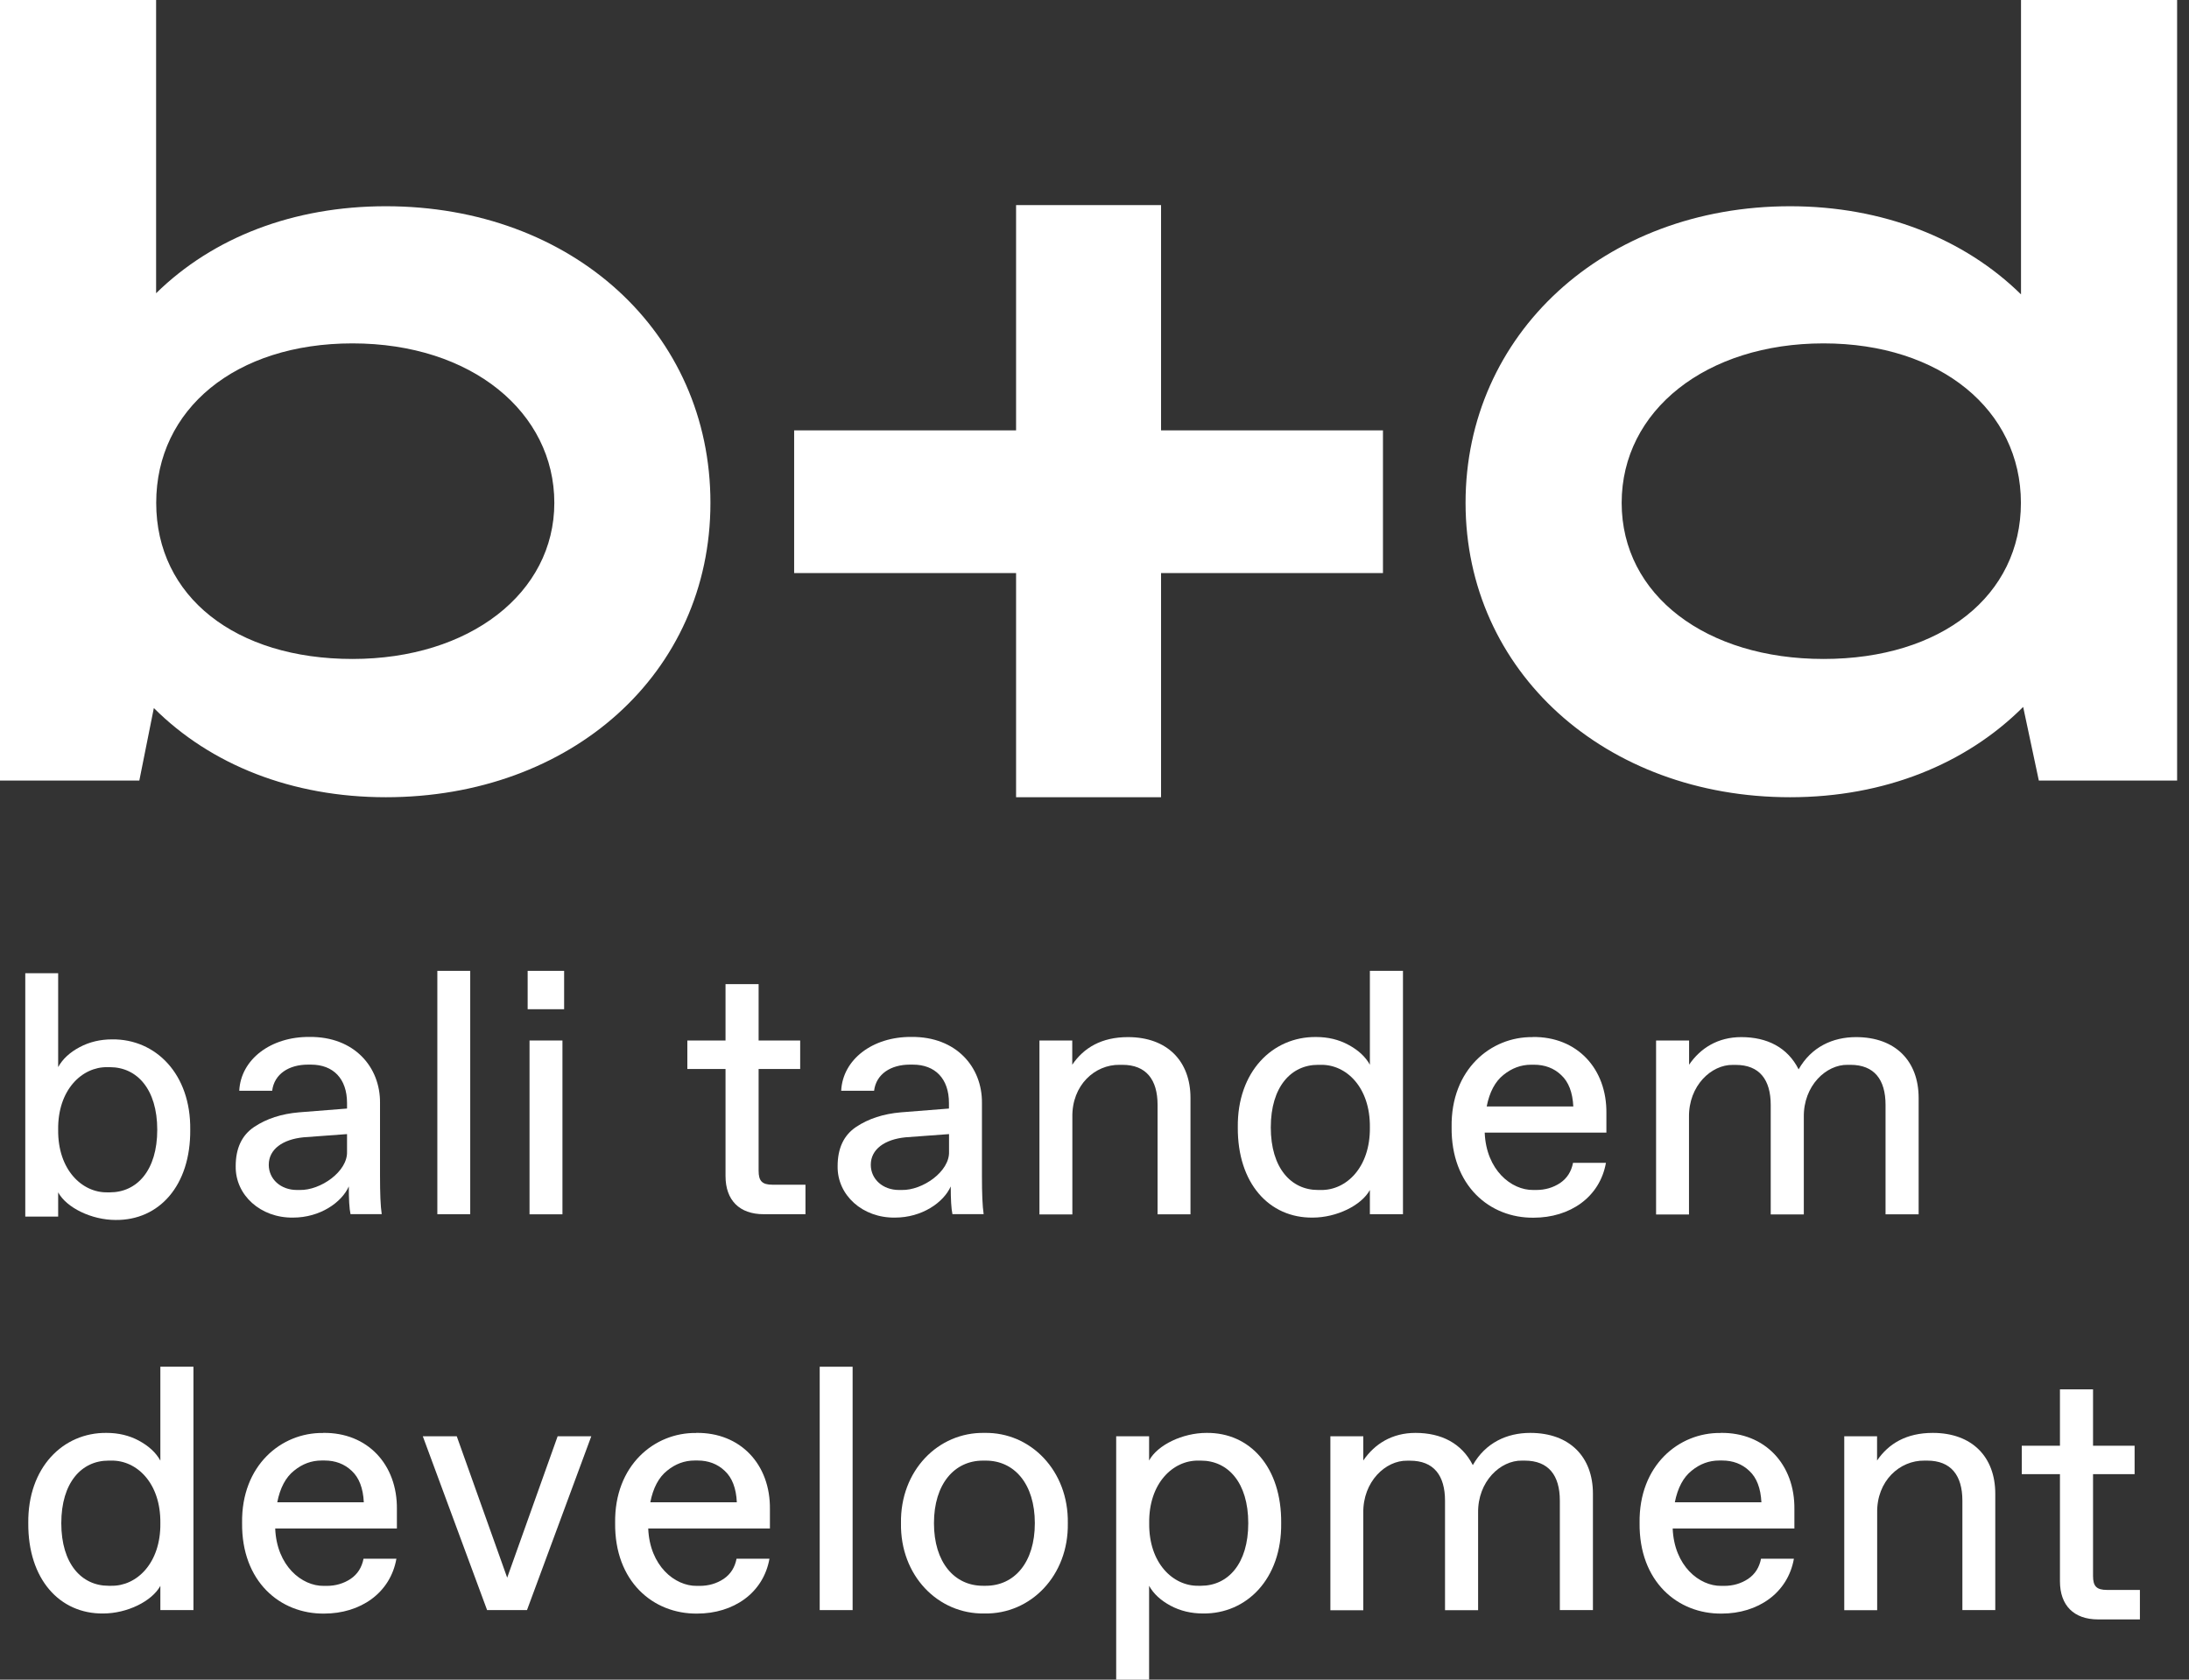
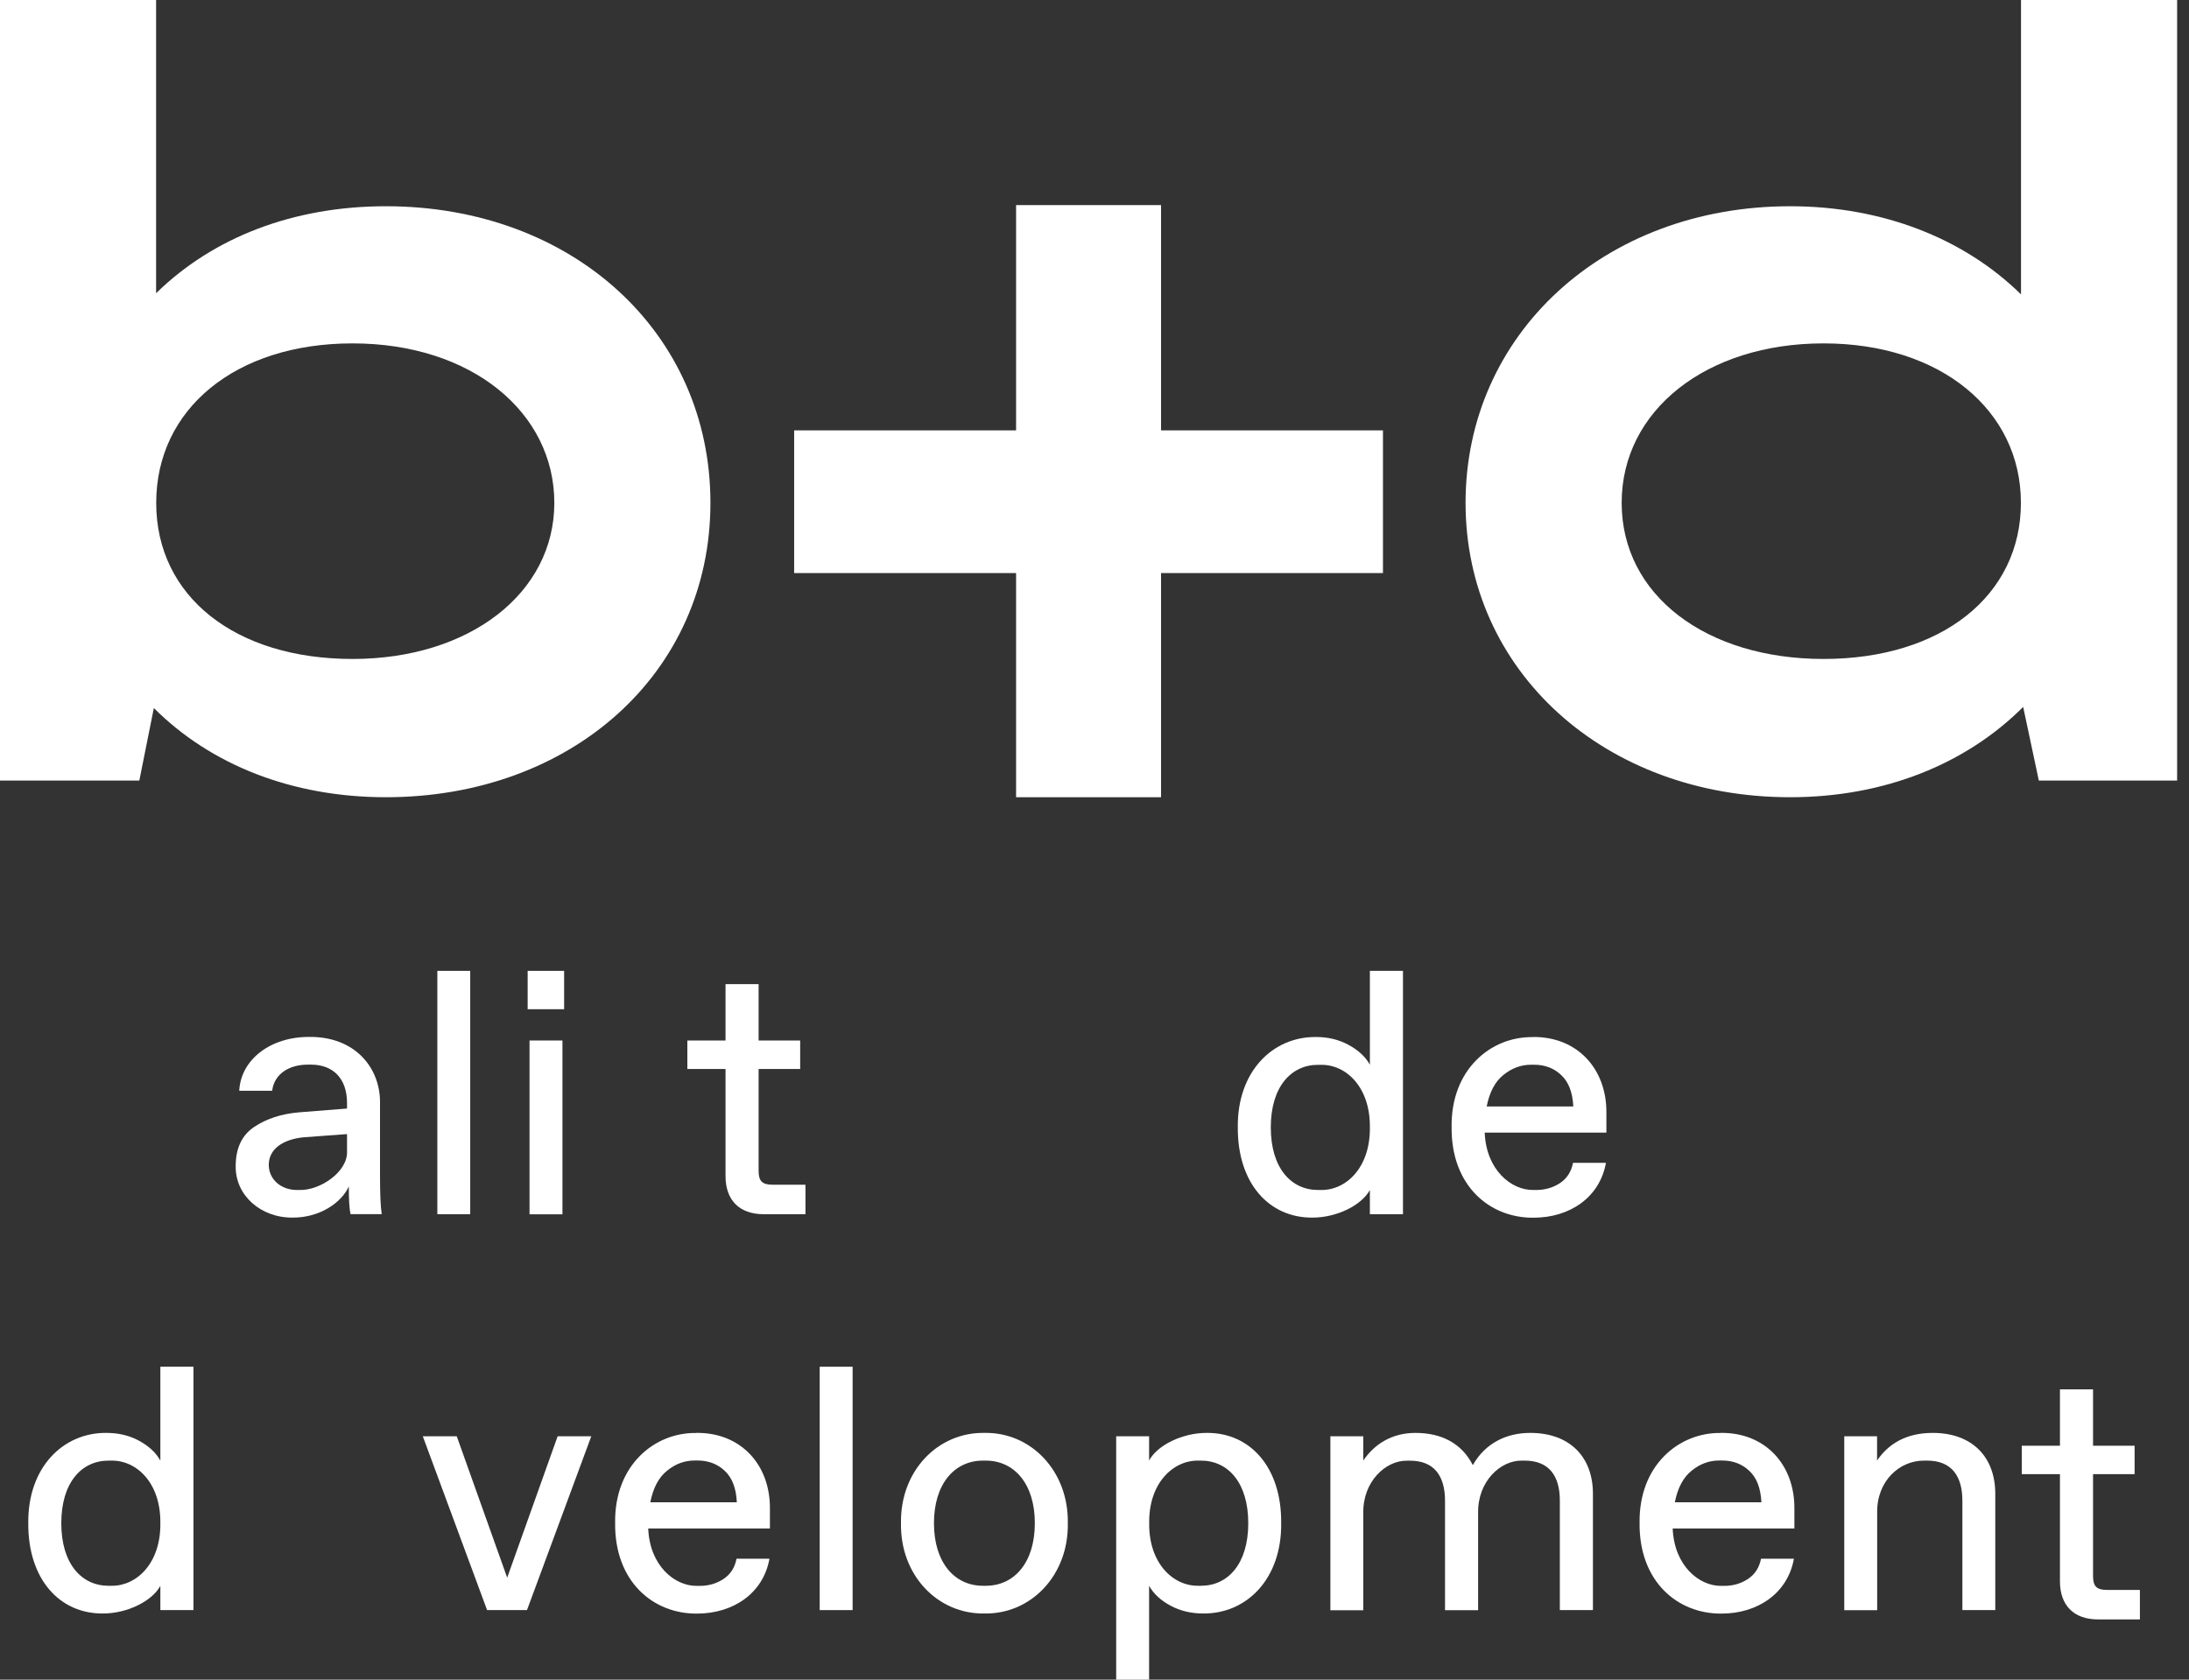
<svg xmlns="http://www.w3.org/2000/svg" width="86" height="66" viewBox="0 0 86 66" fill="none">
  <rect x="0" y="0" width="86" height="66" fill="#333333" stroke="none" />
  <path d="M13.771 47.711C13.723 47.485 13.704 47.119 13.704 46.619C13.422 47.252 12.571 47.844 11.515 47.844C10.241 47.863 9.241 46.963 9.26 45.822C9.26 45.122 9.5 44.608 9.985 44.282C10.474 43.956 11.059 43.767 11.745 43.708L13.634 43.559V43.341C13.634 42.385 13.093 41.833 12.215 41.833H12.1C11.352 41.833 10.774 42.2 10.693 42.859H9.4C9.46 41.626 10.641 40.733 12.156 40.745C13.922 40.726 14.945 41.933 14.93 43.341V46.208C14.93 46.889 14.948 47.389 14.997 47.708H13.771V47.711ZM13.634 44.563L11.926 44.689C11.108 44.77 10.559 45.156 10.559 45.77C10.559 46.33 11.026 46.759 11.667 46.759H11.774C12.593 46.778 13.663 46.033 13.634 45.252V44.567V44.563Z" fill="white" />
  <path d="M17.182 38.148H18.474V47.711H17.182V38.148Z" fill="white" />
  <path d="M20.73 38.148H22.163V39.656H20.73V38.148ZM20.804 40.885H22.097V47.715H20.804V40.885Z" fill="white" />
  <path d="M28.504 42.004H27.004V40.885H28.504V38.67H29.804V40.885H31.437V42.004H29.804V46.004C29.804 46.411 29.945 46.552 30.352 46.552H31.645V47.711H30.004C29.052 47.711 28.504 47.163 28.504 46.211V42.004Z" fill="white" />
-   <path d="M37.419 47.711C37.371 47.485 37.352 47.119 37.352 46.619C37.071 47.252 36.219 47.844 35.163 47.844C33.889 47.863 32.889 46.963 32.908 45.822C32.908 45.122 33.148 44.608 33.634 44.282C34.123 43.956 34.708 43.767 35.393 43.708L37.282 43.559V43.341C37.282 42.385 36.741 41.833 35.863 41.833H35.748C35 41.833 34.422 42.2 34.341 42.859H33.048C33.108 41.626 34.289 40.733 35.804 40.745C37.571 40.726 38.593 41.933 38.578 43.341V46.208C38.578 46.889 38.597 47.389 38.645 47.708H37.419V47.711ZM37.285 44.563L35.578 44.689C34.76 44.77 34.211 45.156 34.211 45.77C34.211 46.33 34.678 46.759 35.319 46.759H35.426C36.245 46.778 37.315 46.033 37.285 45.252V44.567V44.563Z" fill="white" />
-   <path d="M40.834 40.885H42.126V41.837C42.578 41.17 43.278 40.752 44.315 40.752C45.863 40.752 46.771 41.7 46.771 43.141V47.715H45.478V43.415C45.478 42.422 45.03 41.841 44.097 41.841H43.989C43.015 41.826 42.108 42.641 42.13 43.896V47.719H40.837V40.889L40.834 40.885Z" fill="white" />
  <path d="M51.704 40.748C52.171 40.748 52.597 40.848 52.978 41.056C53.363 41.263 53.645 41.522 53.819 41.837V38.148H55.119V47.711H53.819V46.759C53.486 47.367 52.511 47.844 51.571 47.844C49.863 47.863 48.615 46.496 48.63 44.296C48.604 42.108 49.997 40.73 51.704 40.748ZM51.897 46.759C52.886 46.774 53.837 45.878 53.819 44.3C53.837 42.719 52.886 41.826 51.897 41.841H51.782C50.726 41.841 49.926 42.7 49.926 44.3C49.926 45.9 50.726 46.759 51.782 46.759H51.897Z" fill="white" />
  <path d="M60.211 40.748C61.96 40.722 63.134 41.996 63.111 43.748V44.504H58.33C58.389 45.978 59.378 46.77 60.237 46.759H60.352C60.704 46.759 61.019 46.667 61.293 46.485C61.567 46.3 61.734 46.033 61.8 45.693H63.093C62.852 47.048 61.674 47.848 60.252 47.848C58.526 47.867 57.004 46.589 57.03 44.285C56.997 42.026 58.571 40.73 60.211 40.752V40.748ZM61.811 43.478C61.785 42.926 61.626 42.511 61.337 42.245C61.052 41.971 60.689 41.837 60.271 41.837H60.156C59.756 41.837 59.397 41.971 59.067 42.237C58.741 42.496 58.519 42.911 58.408 43.478H61.808H61.811Z" fill="white" />
-   <path d="M65.067 40.885H66.36V41.837C66.808 41.178 67.5 40.752 68.408 40.752C69.43 40.752 70.23 41.159 70.663 42.019C71.163 41.137 72.004 40.752 72.919 40.752C74.474 40.752 75.378 41.7 75.378 43.141V47.715H74.078V43.415C74.078 42.422 73.637 41.841 72.697 41.841H72.589C71.749 41.826 70.849 42.656 70.867 43.896V47.719H69.567V43.419C69.567 42.426 69.126 41.844 68.193 41.844H68.078C67.237 41.83 66.337 42.659 66.356 43.9V47.722H65.063V40.893L65.067 40.885Z" fill="white" />
  <path d="M5.478 30.67H0V0H6.133V11.522C8.367 9.33 11.522 8.104 15.159 8.104C22.478 8.104 27.911 13.056 27.911 19.759C27.911 26.463 22.433 31.326 15.159 31.326C11.478 31.326 8.281 30.056 6.044 27.822L5.474 30.67H5.478ZM13.848 13.493C9.248 13.493 6.137 16.078 6.137 19.759C6.137 23.441 9.248 25.893 13.848 25.893C18.448 25.893 21.778 23.307 21.778 19.759C21.778 16.211 18.537 13.493 13.848 13.493Z" fill="white" />
  <path d="M31.2 16.911H39.919V8.059H45.615V16.911H54.333V22.518H45.615V31.326H39.919V22.518H31.2V16.911Z" fill="white" />
  <path d="M80.1 30.67L79.485 27.778C77.252 30.011 74.052 31.326 70.33 31.326C63.056 31.326 57.578 26.374 57.578 19.759C57.578 13.145 63.011 8.104 70.33 8.104C73.967 8.104 77.167 9.374 79.4 11.567V0H85.533V30.67H80.1ZM71.641 25.893C76.285 25.893 79.396 23.396 79.396 19.759C79.396 16.122 76.241 13.493 71.641 13.493C67.041 13.493 63.711 16.122 63.711 19.759C63.711 23.396 67.041 25.893 71.641 25.893Z" fill="white" />
-   <path d="M2.285 47.804H0.993V38.241H2.285V41.93C2.459 41.615 2.737 41.356 3.126 41.148C3.515 40.941 3.941 40.841 4.407 40.841C6.115 40.822 7.5 42.2 7.474 44.389C7.493 46.589 6.248 47.956 4.541 47.937C3.607 47.937 2.618 47.463 2.285 46.852V47.804ZM4.318 46.852C5.378 46.852 6.178 45.993 6.178 44.393C6.178 42.793 5.378 41.933 4.318 41.933H4.211C3.23 41.919 2.263 42.815 2.285 44.393C2.267 45.974 3.233 46.867 4.211 46.852H4.318Z" fill="white" />
  <path d="M4.186 56.304C4.652 56.304 5.078 56.404 5.46 56.611C5.845 56.819 6.126 57.078 6.3 57.393V53.704H7.6V63.267H6.3V62.315C5.967 62.922 4.993 63.4 4.052 63.4C2.345 63.419 1.097 62.052 1.111 59.852C1.086 57.663 2.478 56.285 4.186 56.304ZM4.378 62.311C5.363 62.326 6.319 61.43 6.3 59.852C6.319 58.27 5.367 57.378 4.378 57.393H4.263C3.208 57.393 2.408 58.252 2.408 59.852C2.408 61.452 3.208 62.311 4.263 62.311H4.378Z" fill="white" />
-   <path d="M12.693 56.304C14.441 56.278 15.615 57.552 15.593 59.304V60.059H10.812C10.871 61.533 11.86 62.326 12.719 62.315H12.834C13.189 62.315 13.5 62.222 13.774 62.041C14.049 61.856 14.215 61.589 14.282 61.248H15.574C15.334 62.604 14.152 63.404 12.734 63.404C11.008 63.422 9.486 62.145 9.511 59.841C9.478 57.581 11.052 56.285 12.693 56.307V56.304ZM14.293 59.03C14.267 58.478 14.108 58.063 13.819 57.796C13.53 57.522 13.171 57.389 12.752 57.389H12.637C12.237 57.389 11.878 57.522 11.552 57.789C11.226 58.048 11.004 58.463 10.893 59.03H14.293Z" fill="white" />
  <path d="M23.23 56.437L20.704 63.267H19.137L16.611 56.437H17.945L19.926 61.993L21.908 56.437H23.234H23.23Z" fill="white" />
  <path d="M27.349 56.304C29.097 56.278 30.271 57.552 30.248 59.304V60.059H25.467C25.526 61.533 26.515 62.326 27.375 62.315H27.489C27.845 62.315 28.156 62.222 28.43 62.041C28.704 61.856 28.871 61.589 28.937 61.248H30.23C29.989 62.604 28.808 63.404 27.389 63.404C25.663 63.422 24.141 62.145 24.167 59.841C24.134 57.581 25.708 56.285 27.349 56.307V56.304ZM28.948 59.03C28.923 58.478 28.763 58.063 28.474 57.796C28.186 57.522 27.826 57.389 27.408 57.389H27.293C26.893 57.389 26.534 57.522 26.208 57.789C25.882 58.048 25.66 58.463 25.549 59.03H28.948Z" fill="white" />
  <path d="M32.204 53.704H33.497V63.267H32.204V53.704Z" fill="white" />
  <path d="M38.678 56.304C40.493 56.27 41.986 57.793 41.952 59.852C41.986 61.911 40.493 63.433 38.678 63.4C36.852 63.433 35.363 61.911 35.397 59.852C35.363 57.793 36.852 56.27 38.678 56.304ZM38.73 62.311C39.852 62.311 40.656 61.396 40.656 59.852C40.656 58.307 39.849 57.393 38.73 57.393H38.615C37.5 57.393 36.693 58.307 36.693 59.852C36.693 61.396 37.5 62.311 38.615 62.311H38.73Z" fill="white" />
  <path d="M43.852 56.437H45.145V57.389C45.478 56.774 46.467 56.304 47.4 56.304C49.108 56.285 50.356 57.652 50.334 59.852C50.36 62.041 48.974 63.419 47.267 63.4C46.8 63.4 46.374 63.3 45.986 63.093C45.6 62.885 45.319 62.626 45.145 62.311V66H43.852V56.437ZM47.182 62.311C48.241 62.311 49.041 61.452 49.041 59.852C49.041 58.252 48.241 57.393 47.182 57.393H47.075C46.093 57.378 45.126 58.274 45.149 59.852C45.13 61.433 46.097 62.326 47.075 62.311H47.182Z" fill="white" />
  <path d="M52.267 56.437H53.56V57.389C54.008 56.73 54.7 56.304 55.608 56.304C56.63 56.304 57.426 56.711 57.863 57.57C58.363 56.689 59.204 56.304 60.119 56.304C61.675 56.304 62.582 57.252 62.582 58.693V63.267H61.282V58.967C61.282 57.974 60.841 57.393 59.9 57.393H59.793C58.952 57.378 58.052 58.208 58.071 59.448V63.27H56.771V58.97C56.771 57.978 56.33 57.396 55.397 57.396H55.282C54.441 57.382 53.541 58.211 53.56 59.452V63.274H52.267V56.444V56.437Z" fill="white" />
  <path d="M67.597 56.304C69.345 56.278 70.519 57.552 70.497 59.304V60.059H65.715C65.775 61.533 66.763 62.326 67.623 62.315H67.737C68.093 62.315 68.404 62.222 68.678 62.041C68.952 61.856 69.119 61.589 69.186 61.248H70.478C70.237 62.604 69.056 63.404 67.638 63.404C65.912 63.422 64.389 62.145 64.415 59.841C64.382 57.581 65.956 56.285 67.597 56.307V56.304ZM69.201 59.03C69.174 58.478 69.015 58.063 68.726 57.796C68.438 57.522 68.078 57.389 67.66 57.389H67.545C67.145 57.389 66.786 57.522 66.46 57.789C66.134 58.048 65.912 58.463 65.8 59.03H69.201Z" fill="white" />
  <path d="M72.452 56.437H73.745V57.389C74.2 56.722 74.9 56.304 75.934 56.304C77.482 56.304 78.389 57.252 78.389 58.693V63.267H77.097V58.967C77.097 57.974 76.649 57.393 75.715 57.393H75.608C74.634 57.378 73.726 58.193 73.749 59.448V63.27H72.456V56.441L72.452 56.437Z" fill="white" />
  <path d="M80.93 57.926H79.43V56.807H80.93V54.593H82.23V56.807H83.863V57.926H82.23V61.926C82.23 62.333 82.371 62.474 82.778 62.474H84.071V63.633H82.43C81.475 63.633 80.93 63.085 80.93 62.133V57.926Z" fill="white" />
</svg>